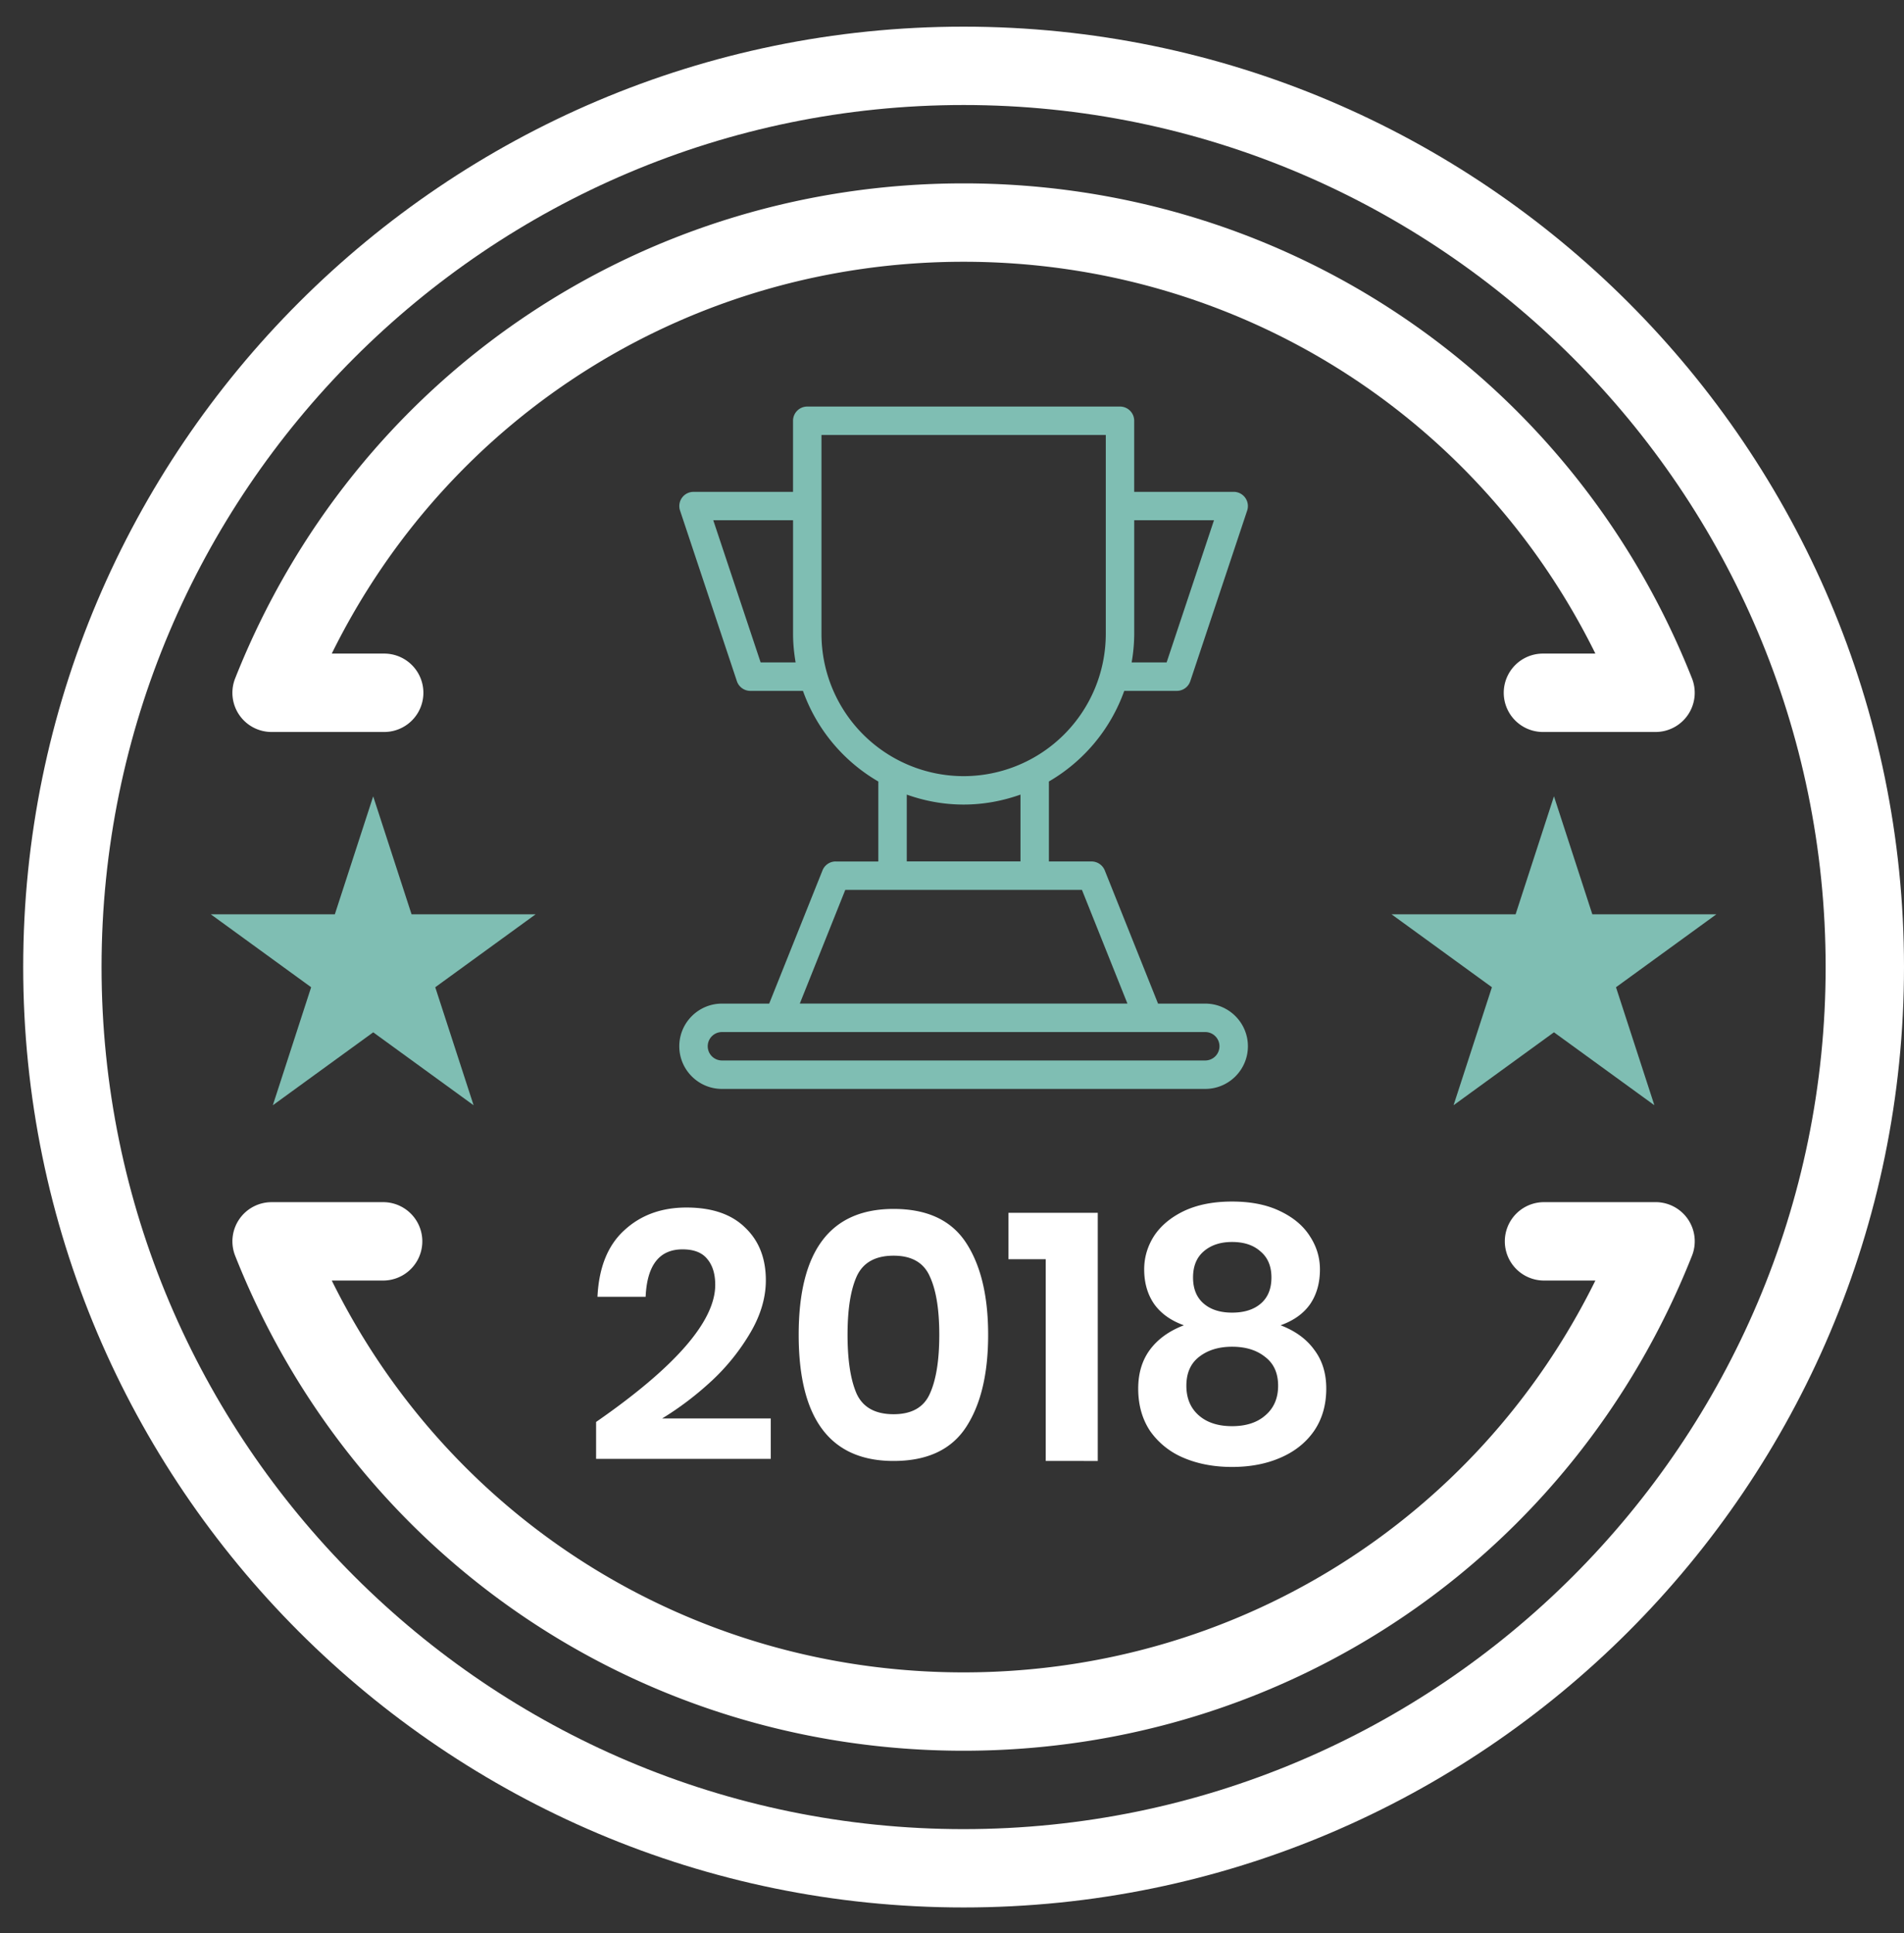
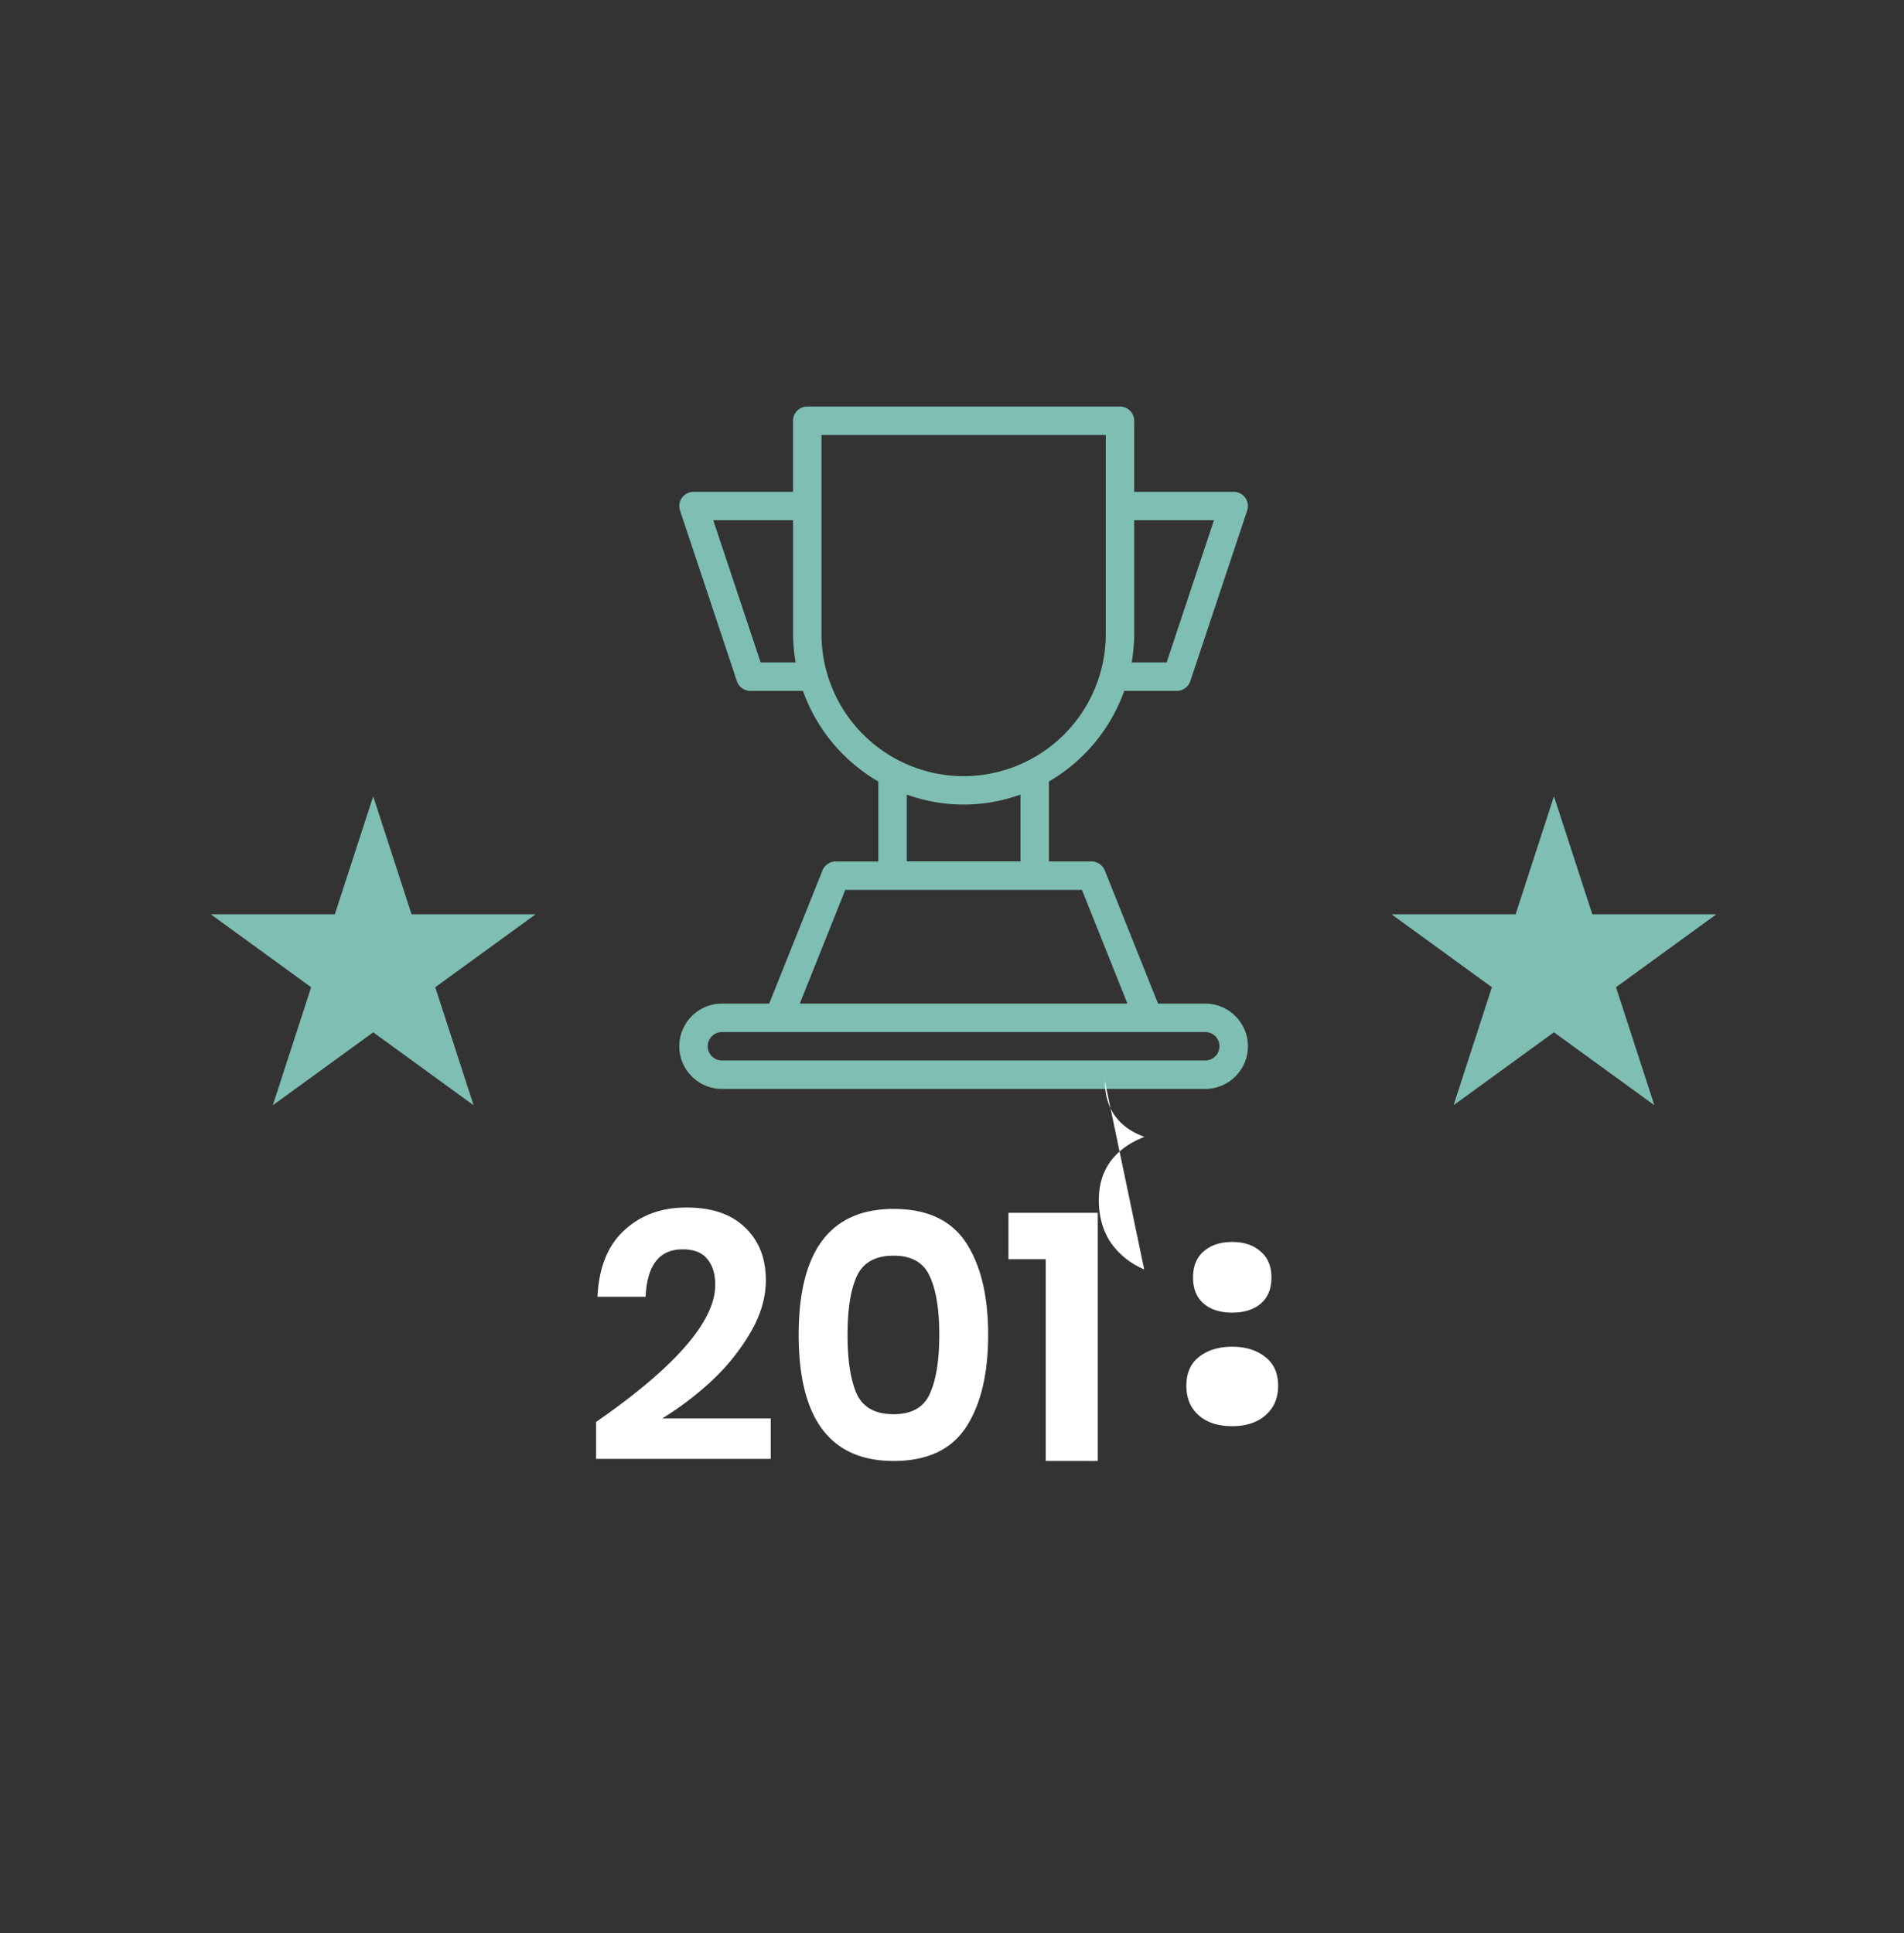
<svg xmlns="http://www.w3.org/2000/svg" width="65" height="66" fill="none">
  <rect width="100%" height="100%" fill="#333333" stroke="none" />
-   <path d="M32.896.91C15.193.91.792 15.31.792 33.012c0 17.703 14.401 32.104 32.104 32.104S65 50.716 65 33.013 50.599.91 32.896.91zm0 61.532c-16.226 0-29.429-13.203-29.429-29.429S16.67 3.585 32.896 3.585s29.429 13.202 29.429 29.428-13.203 29.429-29.429 29.429z" fill="#fff" />
-   <path d="M56.518 41.039h-3.844a1.338 1.338 0 0 0 0 2.675h1.79c-4.04 8.19-12.304 13.377-21.569 13.377-9.265 0-17.526-5.188-21.569-13.377h1.79a1.338 1.338 0 0 0 0-2.675H9.272a1.338 1.338 0 0 0-1.244 1.83c4.066 10.265 13.826 16.897 24.867 16.897s20.8-6.632 24.867-16.898a1.337 1.337 0 0 0-1.244-1.83zM32.895 6.26c-11.041 0-20.8 6.632-24.867 16.898a1.337 1.337 0 0 0 1.244 1.83h3.844a1.338 1.338 0 0 0 0-2.676h-1.79c4.043-8.189 12.307-13.376 21.57-13.376 9.261 0 17.525 5.187 21.568 13.376h-1.79a1.338 1.338 0 0 0 0 2.676h3.844a1.338 1.338 0 0 0 1.244-1.83C53.696 12.892 43.936 6.26 32.895 6.26z" fill="#fff" />
  <path d="M28.529 29.408a.485.485 0 0 0-.45.305l-1.82 4.548h-1.613c-.802 0-1.456.653-1.456 1.456 0 .803.654 1.456 1.456 1.456h16.5c.803 0 1.456-.654 1.456-1.456 0-.803-.653-1.456-1.456-1.456h-1.612l-1.819-4.548a.488.488 0 0 0-.451-.305h-1.456v-2.73a5.849 5.849 0 0 0 2.572-3.093h1.795a.485.485 0 0 0 .46-.332l1.942-5.824a.486.486 0 0 0-.46-.639H38.72v-2.426a.485.485 0 0 0-.486-.485H27.558a.485.485 0 0 0-.485.485v2.427h-3.397a.484.484 0 0 0-.46.638l1.94 5.824a.485.485 0 0 0 .46.332h1.796a5.845 5.845 0 0 0 2.573 3.094v2.73h-1.456zm13.102 6.309a.486.486 0 0 1-.485.485h-16.5a.485.485 0 0 1 0-.97h16.5c.268 0 .485.217.485.485zM38.49 34.26H27.304l1.553-3.882h8.079l1.553 3.882zm2.954-16.5l-1.617 4.853h-1.194a5.82 5.82 0 0 0 .088-.97V17.76h2.723zm-15.477 4.853L24.35 17.76h2.724v3.883c0 .33.034.654.087.97h-1.194zm2.077-.97V14.85h9.706v6.793a4.858 4.858 0 0 1-4.853 4.853 4.858 4.858 0 0 1-4.853-4.852zm2.912 5.483c.609.217 1.26.34 1.941.34s1.333-.124 1.941-.34v2.281h-3.882v-2.28z" fill="#7FBEB3" />
-   <path d="M20.35 48.542c2.711-1.88 4.067-3.44 4.067-4.68 0-.376-.092-.672-.276-.888-.176-.216-.456-.324-.84-.324-.792 0-1.212.54-1.26 1.62h-1.644c.048-1 .352-1.756.912-2.268.56-.52 1.268-.78 2.124-.78.872 0 1.54.228 2.004.684.472.448.708 1.048.708 1.8 0 .592-.176 1.188-.528 1.788a7.27 7.27 0 0 1-1.32 1.644c-.536.496-1.1.924-1.692 1.284h3.708v1.38H20.35v-1.26zm6.916-2.976c0 2.872 1.08 4.308 3.24 4.308 1.144 0 1.968-.384 2.472-1.152.504-.768.756-1.82.756-3.156 0-1.328-.252-2.376-.756-3.144-.504-.768-1.328-1.152-2.472-1.152-2.16 0-3.24 1.432-3.24 4.296zm4.8 0c0 .872-.108 1.544-.324 2.016-.208.464-.62.696-1.236.696-.624 0-1.044-.232-1.26-.696-.208-.472-.312-1.144-.312-2.016 0-.864.104-1.528.312-1.992.216-.472.636-.708 1.26-.708.616 0 1.028.236 1.236.708.216.464.324 1.128.324 1.992zm2.362-2.58v-1.584h3.048v8.472H35.7v-6.888h-1.272zm4.633.348c0-.408.112-.788.336-1.14.232-.352.572-.636 1.02-.852.456-.216 1.004-.324 1.644-.324.64 0 1.184.108 1.632.324.456.216.796.5 1.02.852.232.352.348.732.348 1.14 0 .464-.112.86-.336 1.188-.224.32-.56.56-1.008.72.504.192.888.472 1.152.84.272.36.408.8.408 1.32 0 .56-.14 1.044-.42 1.452-.28.4-.664.704-1.152.912-.48.208-1.028.312-1.644.312-.616 0-1.168-.104-1.656-.312a2.635 2.635 0 0 1-1.14-.912c-.272-.408-.408-.892-.408-1.452 0-.52.132-.96.396-1.32.272-.368.66-.648 1.164-.84-.448-.16-.788-.404-1.02-.732-.224-.328-.336-.72-.336-1.176zm1.668.276c0 .384.12.68.36.888.24.208.564.312.972.312.416 0 .744-.104.984-.312.24-.208.36-.504.36-.888s-.124-.68-.372-.888c-.24-.216-.564-.324-.972-.324-.4 0-.724.108-.972.324-.24.208-.36.504-.36.888zm-.228 3.696c0 .424.14.76.42 1.008.28.248.66.372 1.14.372.48 0 .86-.124 1.14-.372.288-.248.432-.584.432-1.008 0-.432-.148-.76-.444-.984-.288-.232-.664-.348-1.128-.348-.456 0-.832.116-1.128.348-.288.224-.432.552-.432.984z" fill="#fff" />
+   <path d="M20.35 48.542c2.711-1.88 4.067-3.44 4.067-4.68 0-.376-.092-.672-.276-.888-.176-.216-.456-.324-.84-.324-.792 0-1.212.54-1.26 1.62h-1.644c.048-1 .352-1.756.912-2.268.56-.52 1.268-.78 2.124-.78.872 0 1.54.228 2.004.684.472.448.708 1.048.708 1.8 0 .592-.176 1.188-.528 1.788a7.27 7.27 0 0 1-1.32 1.644c-.536.496-1.1.924-1.692 1.284h3.708v1.38H20.35v-1.26zm6.916-2.976c0 2.872 1.08 4.308 3.24 4.308 1.144 0 1.968-.384 2.472-1.152.504-.768.756-1.82.756-3.156 0-1.328-.252-2.376-.756-3.144-.504-.768-1.328-1.152-2.472-1.152-2.16 0-3.24 1.432-3.24 4.296zm4.8 0c0 .872-.108 1.544-.324 2.016-.208.464-.62.696-1.236.696-.624 0-1.044-.232-1.26-.696-.208-.472-.312-1.144-.312-2.016 0-.864.104-1.528.312-1.992.216-.472.636-.708 1.26-.708.616 0 1.028.236 1.236.708.216.464.324 1.128.324 1.992zm2.362-2.58v-1.584h3.048v8.472H35.7v-6.888h-1.272zm4.633.348a2.635 2.635 0 0 1-1.14-.912c-.272-.408-.408-.892-.408-1.452 0-.52.132-.96.396-1.32.272-.368.66-.648 1.164-.84-.448-.16-.788-.404-1.02-.732-.224-.328-.336-.72-.336-1.176zm1.668.276c0 .384.12.68.36.888.24.208.564.312.972.312.416 0 .744-.104.984-.312.24-.208.36-.504.36-.888s-.124-.68-.372-.888c-.24-.216-.564-.324-.972-.324-.4 0-.724.108-.972.324-.24.208-.36.504-.36.888zm-.228 3.696c0 .424.14.76.42 1.008.28.248.66.372 1.14.372.48 0 .86-.124 1.14-.372.288-.248.432-.584.432-1.008 0-.432-.148-.76-.444-.984-.288-.232-.664-.348-1.128-.348-.456 0-.832.116-1.128.348-.288.224-.432.552-.432.984z" fill="#fff" />
  <path d="M12.74 27.184l1.31 4.028h4.236l-3.427 2.49 1.309 4.029-3.427-2.49-3.427 2.49 1.308-4.029-3.426-2.49h4.235l1.31-4.028zm40.31-.001l1.31 4.029h4.235l-3.427 2.49 1.31 4.028-3.428-2.49-3.427 2.49 1.309-4.028-3.427-2.49h4.236l1.31-4.029z" fill="#7FBEB3" />
</svg>